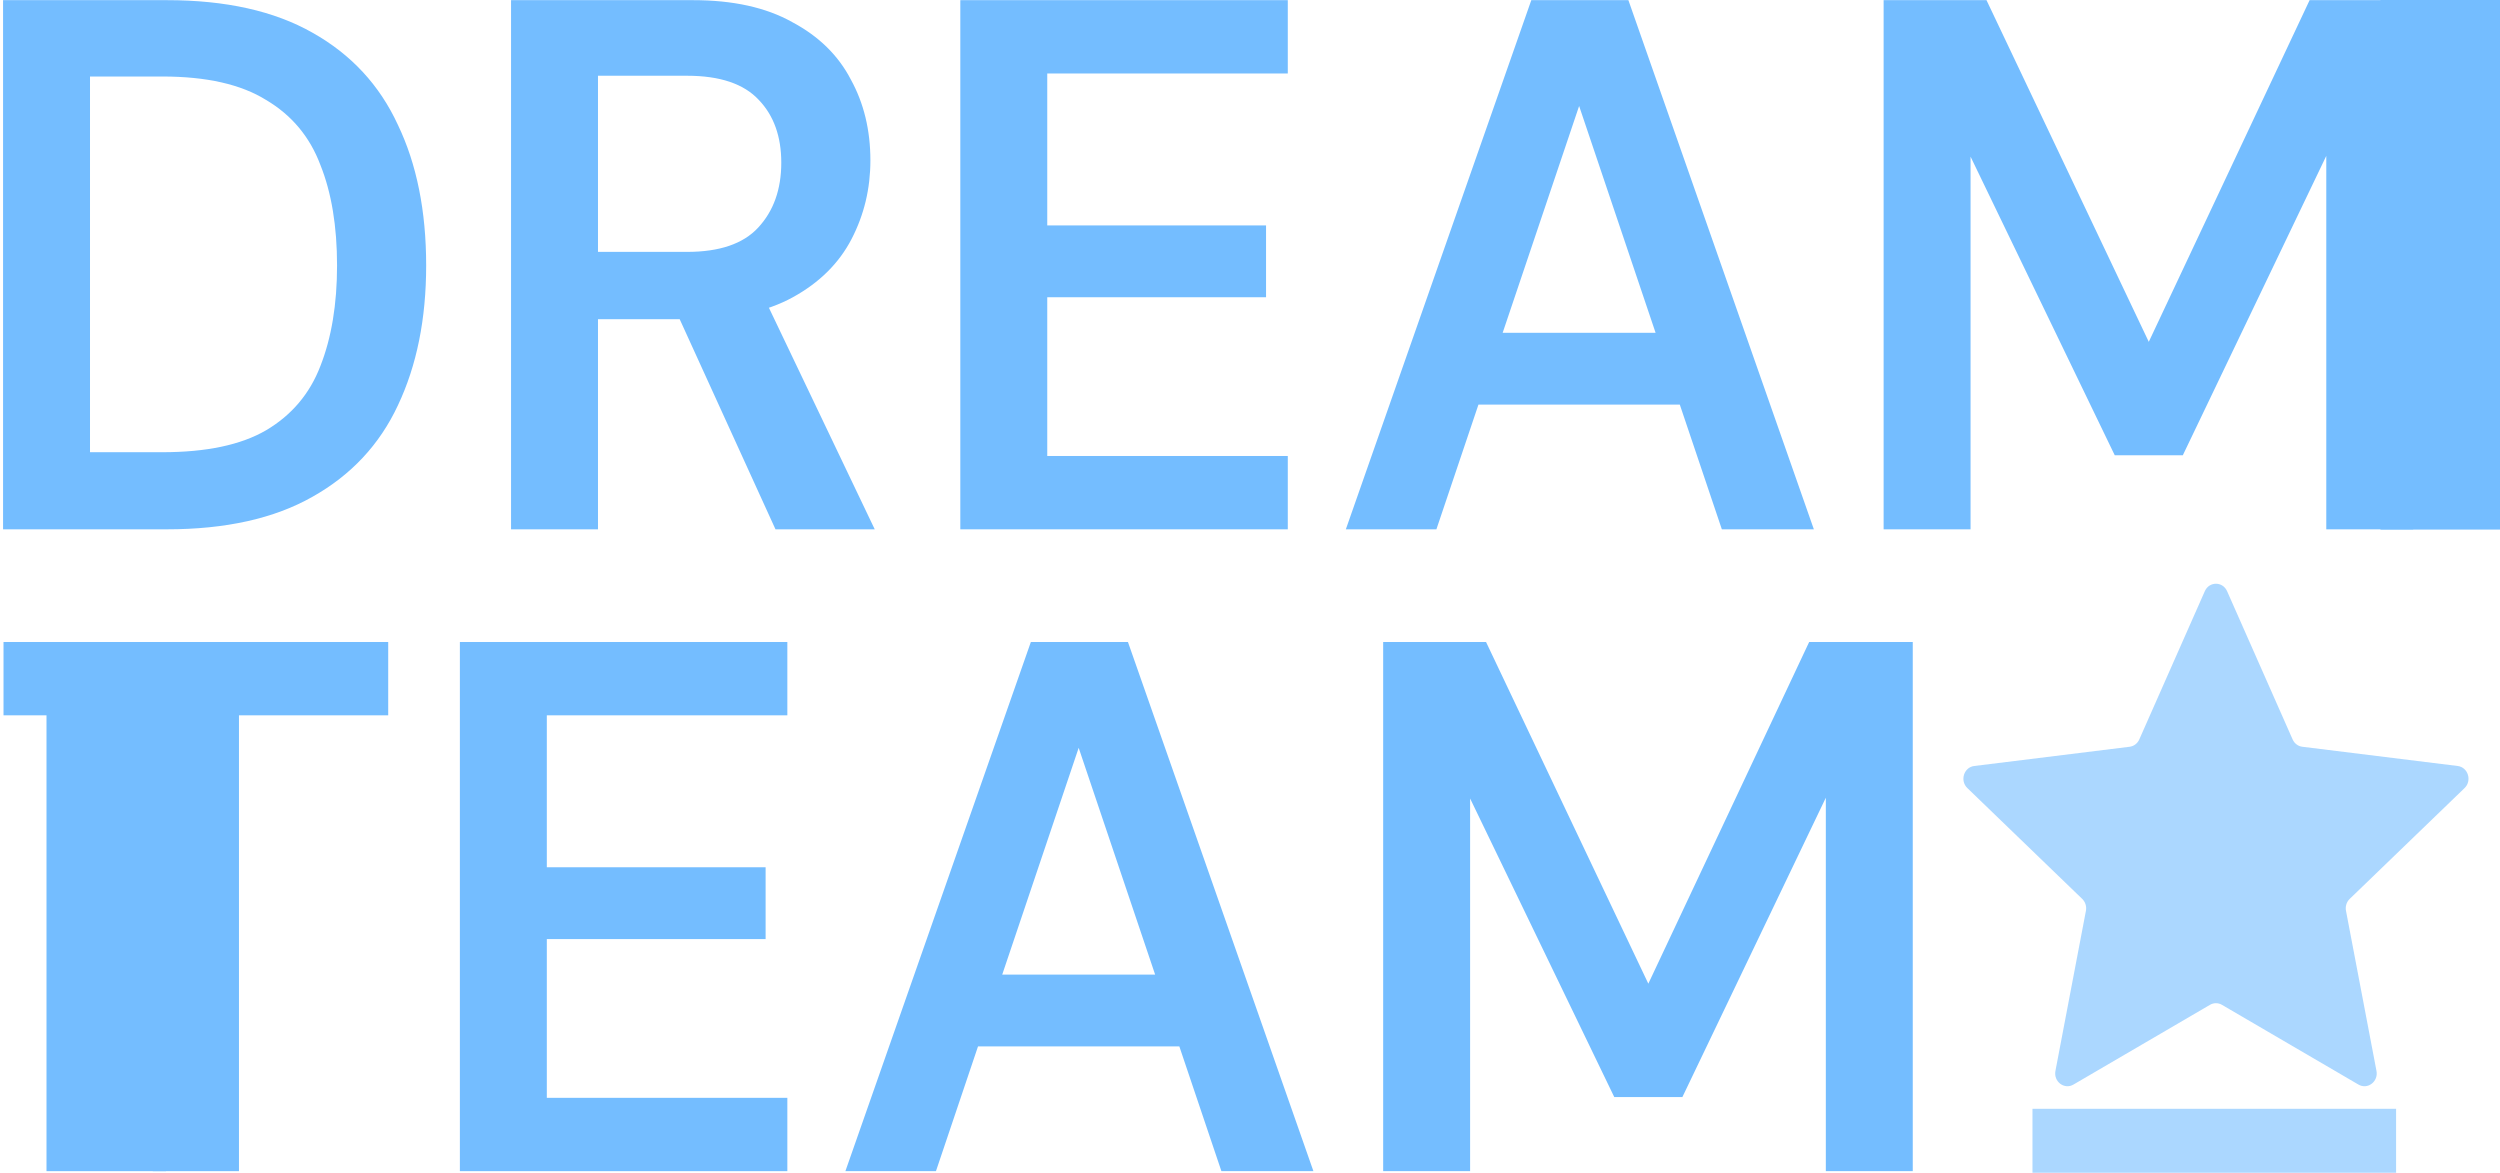
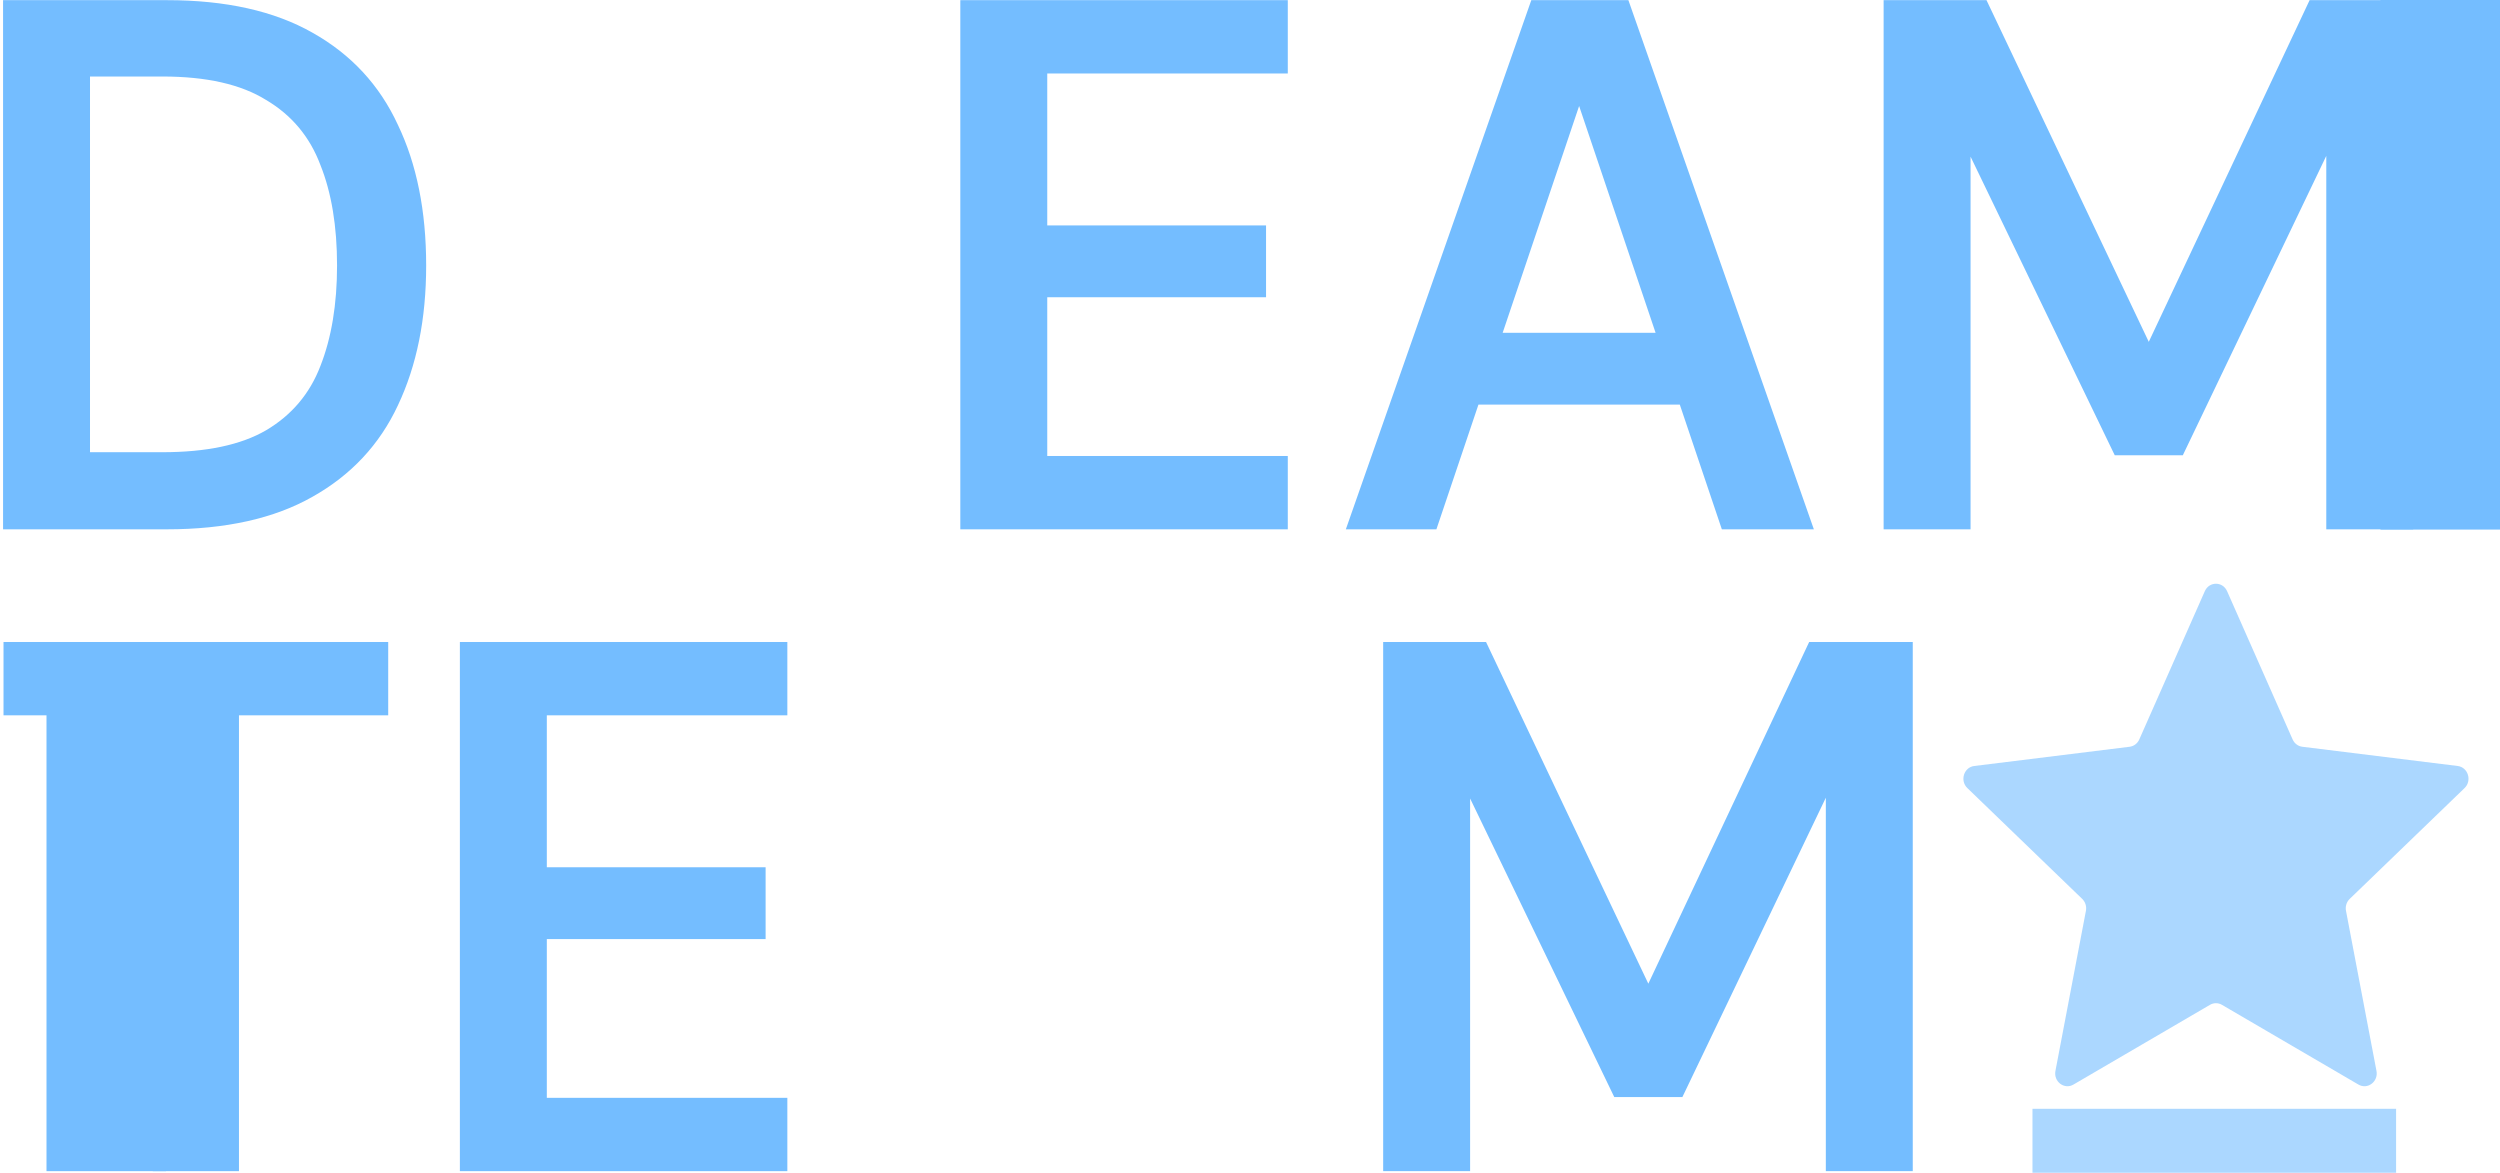
<svg xmlns="http://www.w3.org/2000/svg" width="712" height="334" viewBox="0 0 712 334" fill="none">
  <path d="M393.926 333.545V182.84H423.225L469.444 280.152L515.25 182.84H544.756V333.545H519.996V227.19L479.142 312.446H459.746L418.686 227.406V333.545H393.926Z" fill="#74BDFF" />
-   <path d="M240.768 333.545L293.589 182.84H321.238L374.059 333.545H347.855L307.207 212.981L266.559 333.545H240.768ZM264.29 298.022L270.892 277.569H342.077L348.68 298.022H264.29Z" fill="#74BDFF" />
  <path d="M130.973 333.545V182.84H224.235V203.723H155.733V246.997H218.045V267.45H155.733V312.662H224.235V333.545H130.973Z" fill="#74BDFF" />
  <path d="M43.505 333.545V203.723H1V182.84H110.563V203.723H68.058V333.545H43.505Z" fill="#74BDFF" />
  <path d="M536.455 150.75V0.045H565.754L611.973 97.357L657.779 0.045H687.285V150.75H662.525V44.395L621.671 129.651H602.276L561.215 44.611V150.75H536.455Z" fill="#74BDFF" />
  <path d="M383.295 150.75L436.116 0.045H463.765L516.586 150.75H490.382L449.734 30.186L409.087 150.75H383.295ZM406.817 115.227L413.42 94.774H484.605L491.207 115.227H406.817Z" fill="#74BDFF" />
  <path d="M273.498 150.75V0.045H366.761V20.928H298.258V64.202H360.571V84.655H298.258V129.867H366.761V150.75H273.498Z" fill="#74BDFF" />
-   <path d="M145.547 150.75V0.045H197.337C208.754 0.045 218.176 2.126 225.604 6.288C233.17 10.307 238.741 15.761 242.317 22.651C246.031 29.396 247.888 37.075 247.888 45.687C247.888 53.725 246.1 61.188 242.524 68.078C238.947 74.967 233.376 80.493 225.811 84.655C218.245 88.817 208.547 90.899 196.718 90.899H170.307V150.75H145.547ZM220.859 150.75L190.528 84.225H217.351L249.126 150.75H220.859ZM170.307 71.737H195.686C204.902 71.737 211.642 69.441 215.907 64.848C220.308 60.112 222.509 53.94 222.509 46.333C222.509 38.869 220.377 32.913 216.113 28.464C211.849 23.871 205.04 21.574 195.686 21.574H170.307V71.737Z" fill="#74BDFF" />
  <path d="M0.873 150.75V0.045H47.505C64.286 0.045 78.111 3.131 88.978 9.303C99.982 15.474 108.098 24.23 113.325 35.568C118.69 46.764 121.372 60.112 121.372 75.613C121.372 90.827 118.69 104.103 113.325 115.442C108.098 126.637 99.982 135.321 88.978 141.492C78.111 147.664 64.286 150.75 47.505 150.75H0.873ZM25.633 128.79H46.267C58.784 128.79 68.619 126.709 75.772 122.547C83.063 118.241 88.221 112.141 91.247 104.247C94.411 96.209 95.993 86.665 95.993 75.613C95.993 64.418 94.411 54.873 91.247 46.979C88.221 38.941 83.063 32.77 75.772 28.464C68.619 24.014 58.784 21.79 46.267 21.79H25.633V128.79Z" fill="#74BDFF" />
  <path d="M13.242 202.979H47.279V333.546H13.242V202.979Z" fill="#74BDFF" />
  <path d="M677.963 0H711.999V150.822H677.963V0Z" fill="#74BDFF" />
  <path d="M578.848 334.001V315.789H682.407V334.001H578.848Z" fill="#74BDFF" fill-opacity="0.6" />
  <path d="M627.934 168.367C629.182 165.544 633.026 165.544 634.274 168.367L652.938 210.587C653.446 211.737 654.491 212.529 655.697 212.678L699.947 218.153C702.905 218.519 704.093 222.333 701.906 224.444L669.19 256.011C668.299 256.872 667.9 258.153 668.137 259.395L676.821 304.999C677.402 308.047 674.291 310.405 671.692 308.887L632.809 286.177C631.75 285.558 630.459 285.558 629.399 286.177L590.516 308.887C587.917 310.405 584.807 308.047 585.387 304.999L594.072 259.395C594.308 258.153 593.909 256.872 593.018 256.011L560.303 224.444C558.116 222.333 559.304 218.519 562.262 218.153L606.512 212.678C607.717 212.529 608.762 211.737 609.271 210.587L627.934 168.367Z" fill="#74BDFF" fill-opacity="0.6" />
</svg>